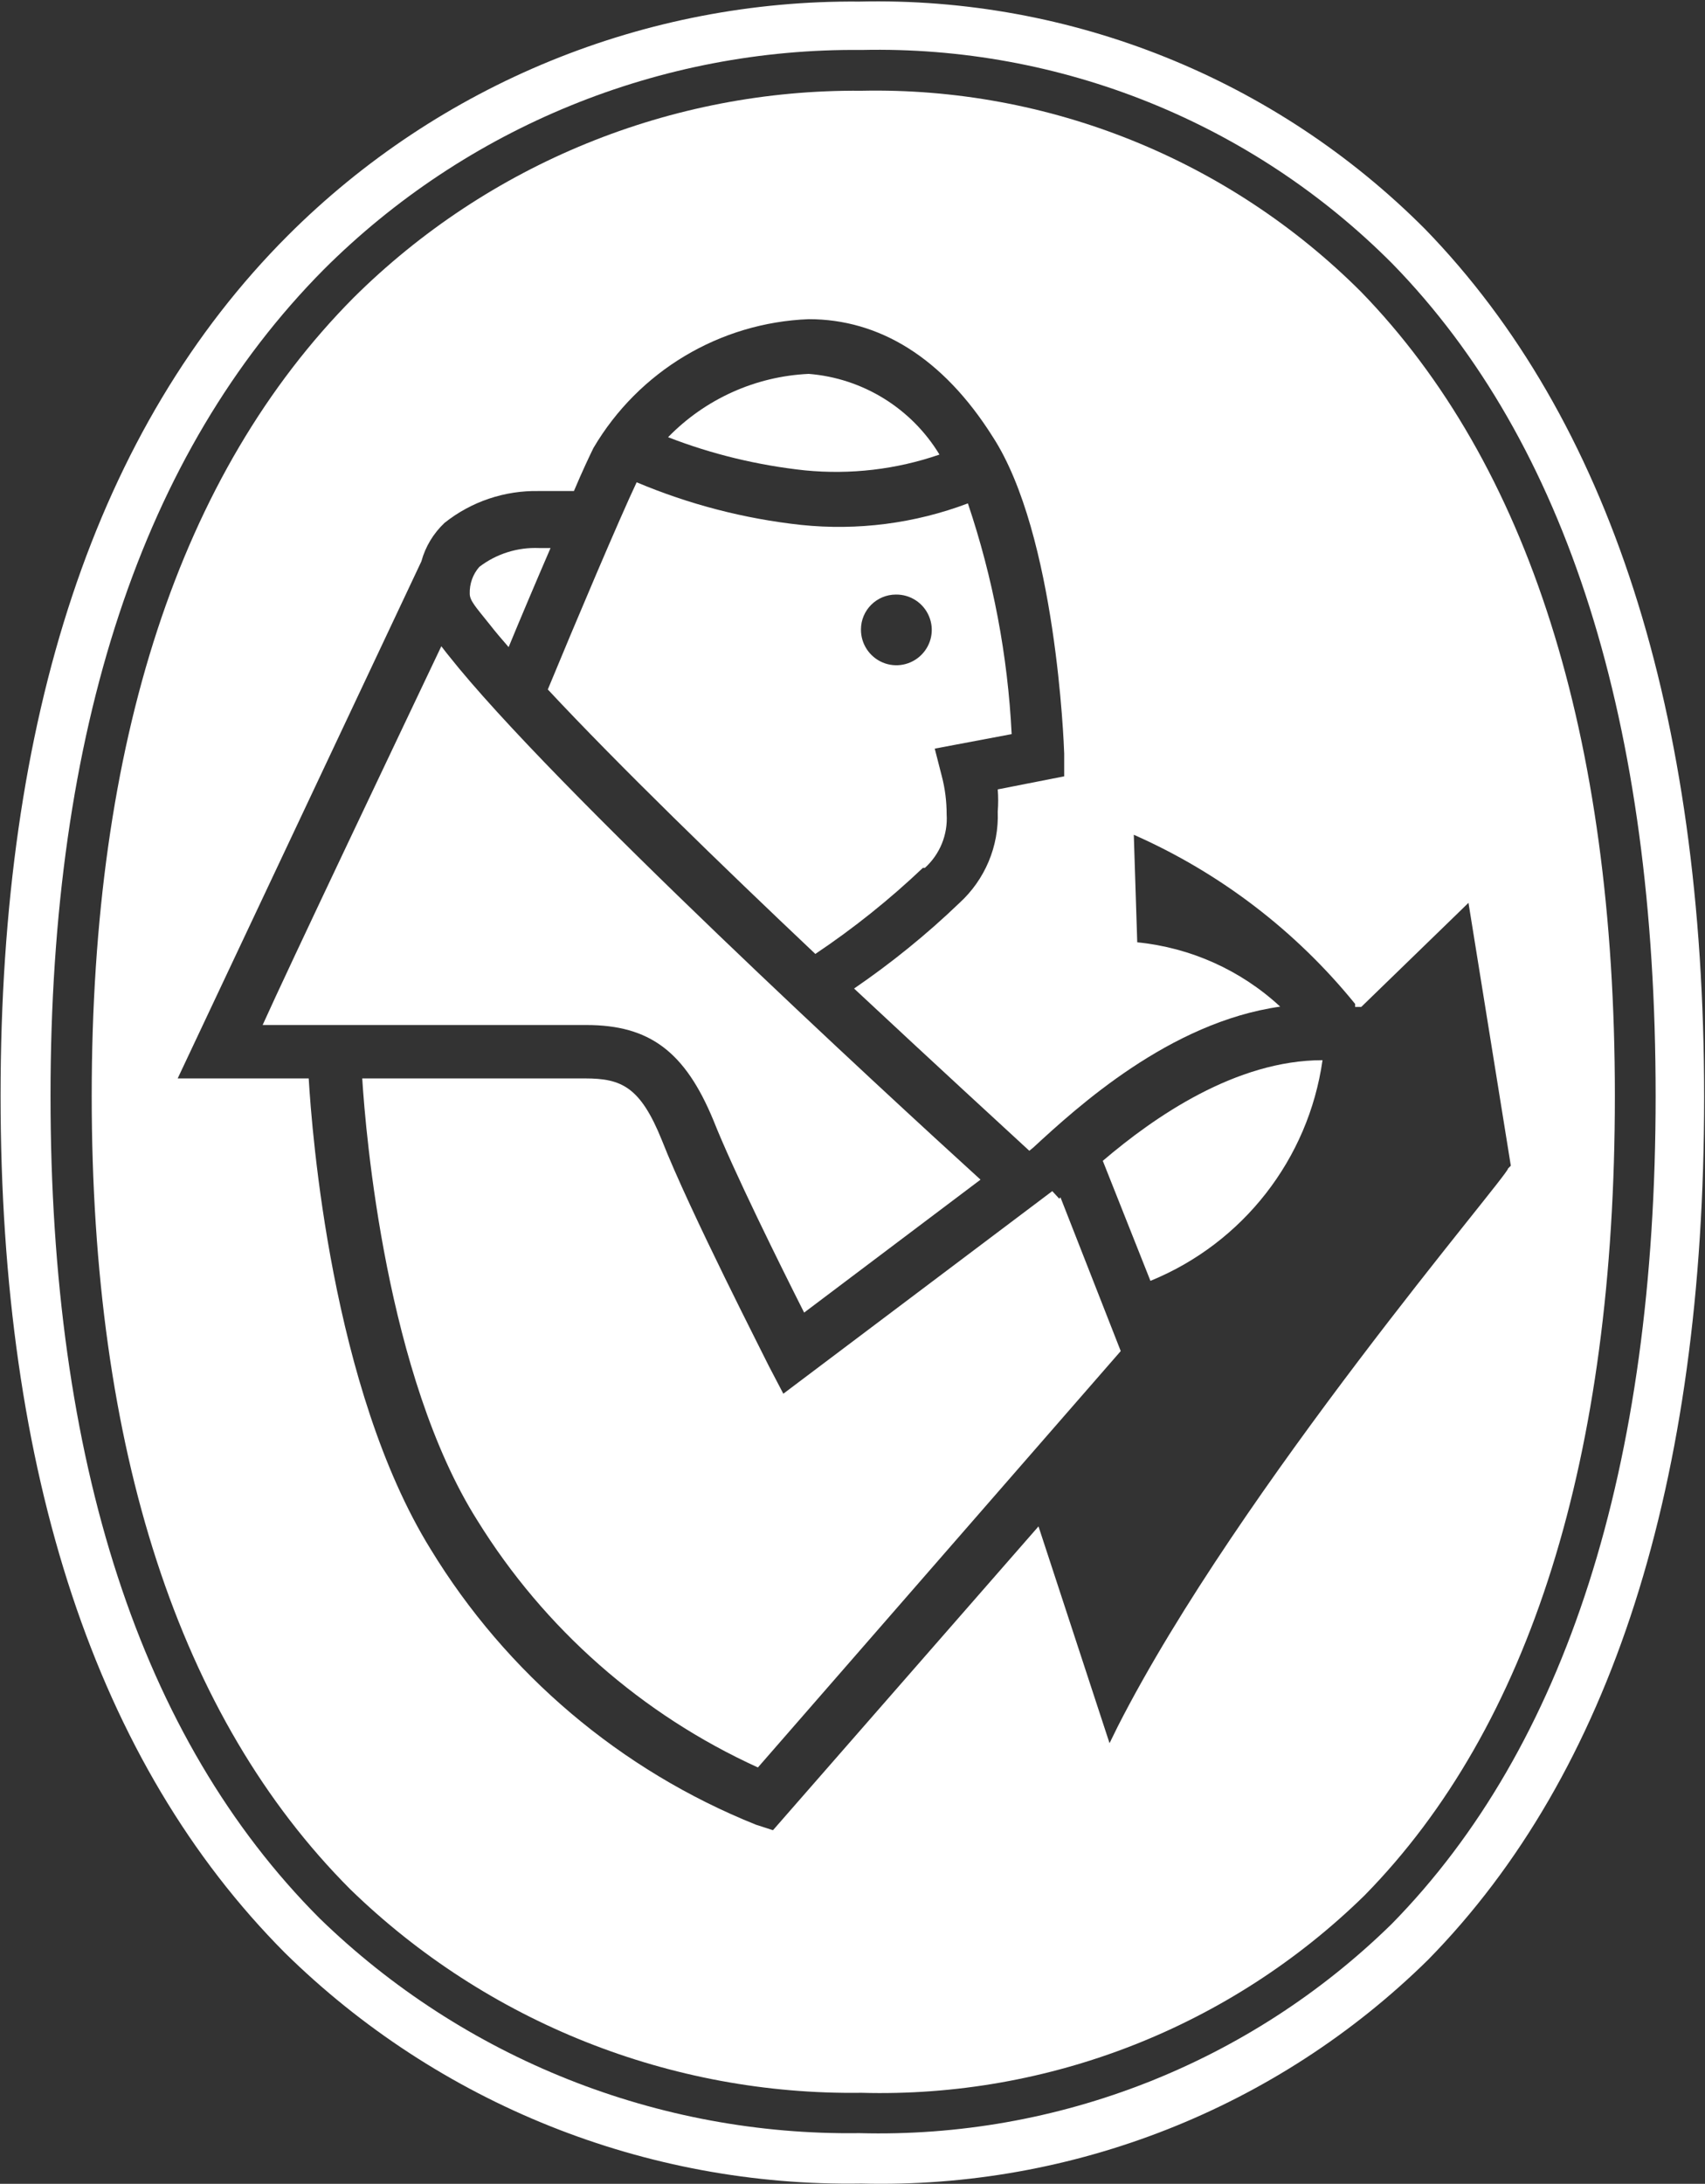
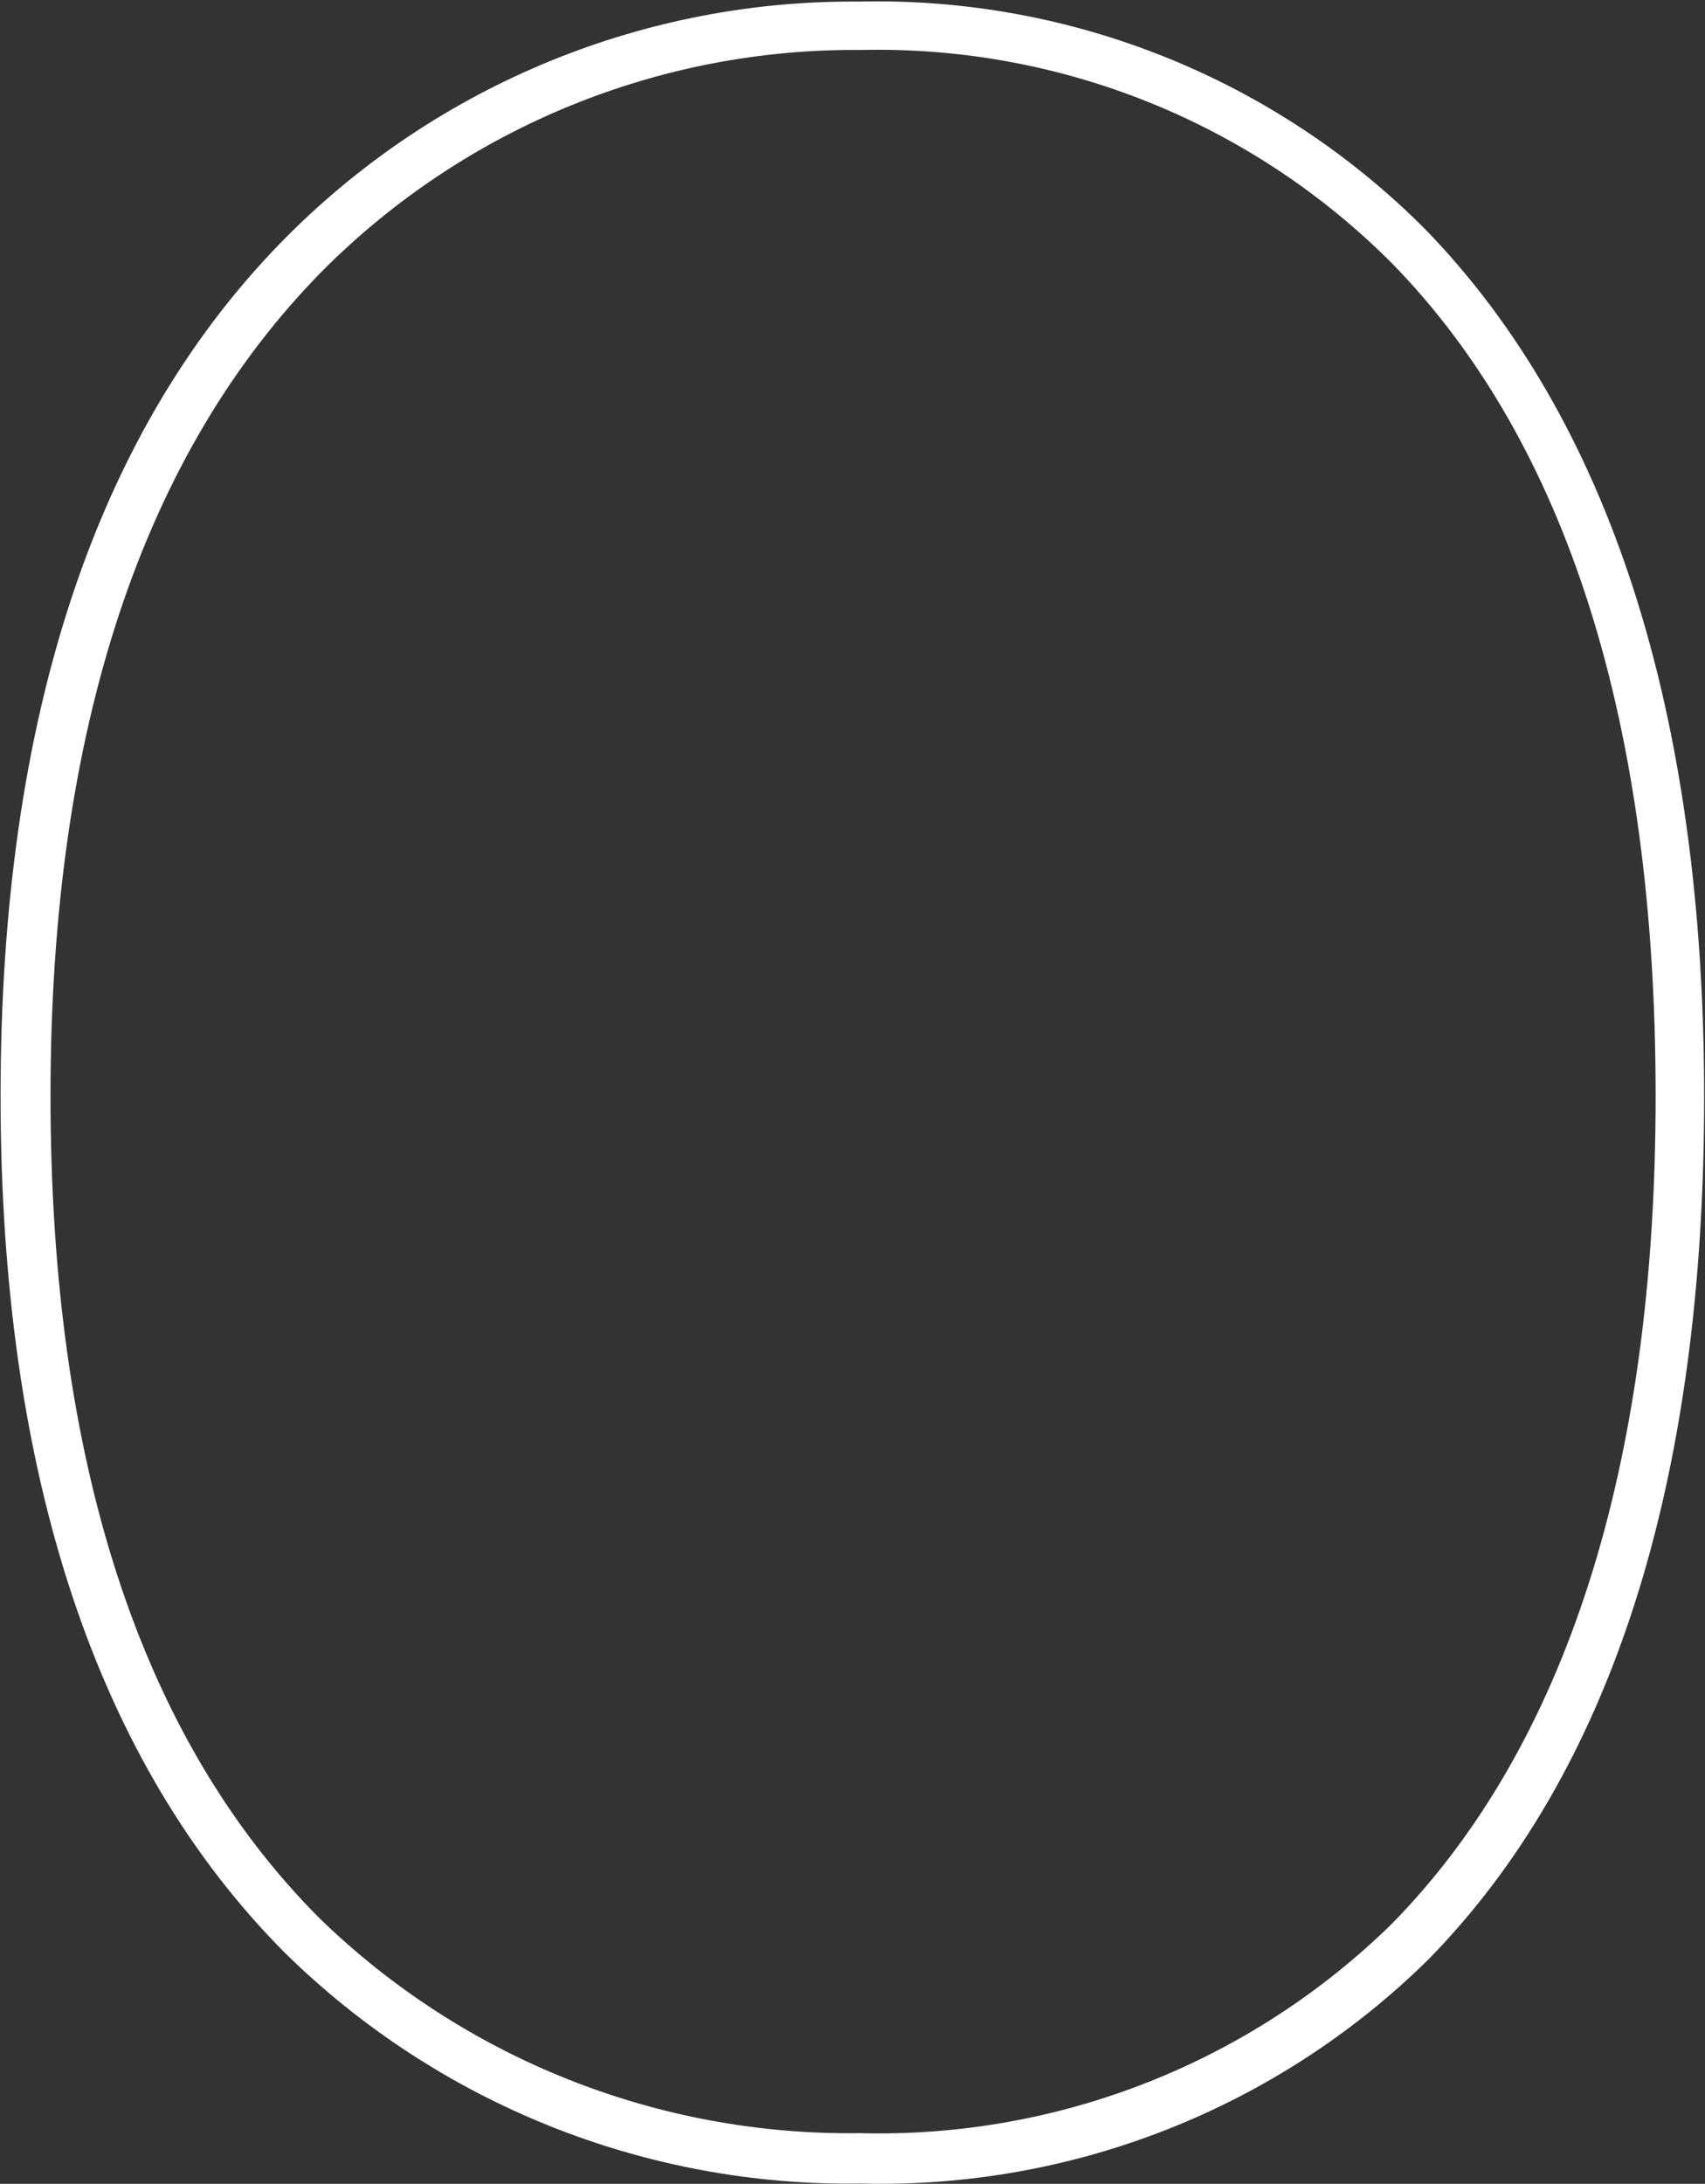
<svg xmlns="http://www.w3.org/2000/svg" version="1.2" viewBox="0 0 1188 1521" width="1188" height="1521">
  <rect x="0" y="0" width="1188" height="1521" fill="#333333" stroke="none" />
  <title>arctic-paper-svg</title>
  <style>
		.s0 { fill: #ffffff } 
	</style>
  <g id="Arctic-Paper">
    <g id="Arctic-Paper_Logo_rgb_black">
-       <path id="Shape" fill-rule="evenodd" class="s0" d="m1125.2 763.2c0 252-58.9 439.4-174.5 557-93.4 91.4-219.9 141-350.5 137.4-132.8 1.8-260.9-49.2-356.1-141.7-119.5-119.7-180.2-306.1-180.2-552.7 0-246.6 61.3-433.6 182.3-555.7 94-93.4 221.4-145.4 354-144.3 130.2-2.7 255.9 47.9 348.1 140 116.4 119.7 176.9 308 176.9 560zm-74.4 50.6l1.9-1.9-29.5-183.1-7.7 7.5-67 65h-4.3v-2.1c-41.3-50.9-94.2-91.3-154.2-117.8l2.4 74.9c37.2 3.7 72.2 19.4 99.6 44.8-77.1 10.9-141.6 70.1-172.1 98.2l-2.7 2.2c-16.6-15.3-64.8-59.5-122.1-113 26-17.8 50.6-37.7 73.3-59.5 17.9-16.3 27.7-39.6 26.8-63.7q0.6-7.8 0-15.5l46.3-9.1v-15.8c-0.2-6.5-5.6-152.7-49.8-220.7-34.8-55.2-79.2-81.9-128.2-81.9-62 2.4-118.5 36.2-150 89.7-2.6 5.3-7.7 16-13.6 30h-24.4c-23.8-0.5-47.1 7.3-65.8 22.2-7.7 7.3-13.3 16.5-16.1 26.8l-169.8 360.1h91.3c2.2 37 15.8 216.1 84.9 327.8 52.9 86.8 132.5 154.2 226.8 192l11.8 3.8 185-211.6 49.5 151 5.9-12c84.9-166.3 271.8-383.2 271.8-388.3z" />
-       <path id="Path" fill-rule="evenodd" class="s0" d="m408.5 713.9h-225.5c17.4-38.8 96.4-204.6 124.5-263.8l3.8 4.9 1.3 1.6c71.5 90.5 305.2 305.5 370.6 365l-122.9 92.6c-16.6-32.9-49.3-98.8-63.2-133.9-19.8-47.9-44.5-66.4-88.6-66.4zm330.4 120l42 107.1-252.8 290c-80.7-36.7-148.7-96.5-195.4-171.9-63.7-100.7-77.9-269.4-80.3-308h155.3c25.4 0 38.5 5.9 53.5 43.1 19.6 49.9 72.3 152.4 74.4 157l10.2 19.5 187.4-141.1 4.9 5.3zm-399-400.6c-8.3-10.4-12.6-15-12.6-19.8-0.2-6.9 2.2-13.6 6.7-18.7 11.9-9.1 26.6-13.7 41.5-13.1h8.1c-10.5 24.3-21.5 50.3-29.2 69-4.9-5.6-9.4-10.9-13.2-15.8zm220.9-105.7c-32.6-3.5-64.7-11.2-95.3-23.1 25.9-26.6 60.9-42.4 98-44.1 37.6 3 71.5 23.9 91.1 56.2-30.1 10.4-62.1 14.1-93.8 11zm-179.1 152.6c19-46 50.1-119.4 61.9-144.3 36.5 15.4 75.1 25.4 114.6 29.7 39.3 4.1 79.1-1 116.2-15 17.5 51.9 27.8 106 30.5 160.7l-53.6 10.1 4.9 19.1c2.3 8.7 3.4 17.7 3.4 26.7 0.9 14.1-4.7 27.8-15.2 37.3h-1.4c-23.2 22-48.3 42.1-74.9 59.9-65.4-61.8-137.1-131.4-186.4-184.2zm218.2-41.8c-0.1 10 5.9 19.1 15.1 23 9.2 3.9 19.9 1.8 27-5.3 7.1-7.1 9.2-17.7 5.3-26.9-3.9-9.3-13-15.2-23-15.1-13.5 0-24.4 10.9-24.4 24.3zm168.5 370.1c36.1-30.8 92.9-70.1 153.1-70.1-9.8 68.9-55.5 127.4-119.9 153.7z" />
      <path id="Shape" fill-rule="evenodd" class="s0" d="m1187.4 764.3c0 268.8-64.8 470.7-192.3 600.6-105 103.4-247.6 159.6-394.9 155.9-150 2.4-294.7-55.5-401.7-160.7-131.4-132-198.1-333.4-198.1-596.9 0-263.5 66.4-465.4 200.3-599.3 105.5-105.4 249-164.1 398.1-162.8 147.6-3.4 290 53.9 394.2 158.5 128.2 132 194.4 335.8 194.4 604.7zm-33.8-1.1c0-259.5-61.6-454.7-183.4-579.5-97.7-98.2-231.3-152-369.8-148.9-140.4-1.4-275.4 53.7-374.8 152.9-126.4 127.5-190.4 320.8-190.4 575.5 0 254.6 62.4 447.5 187.4 572.8 100.6 97.8 236 151.6 376.2 149.7 138.3 3.7 272.1-48.9 370.9-145.7 121-123.2 183.9-317.3 183.9-576.8z" />
    </g>
  </g>
</svg>